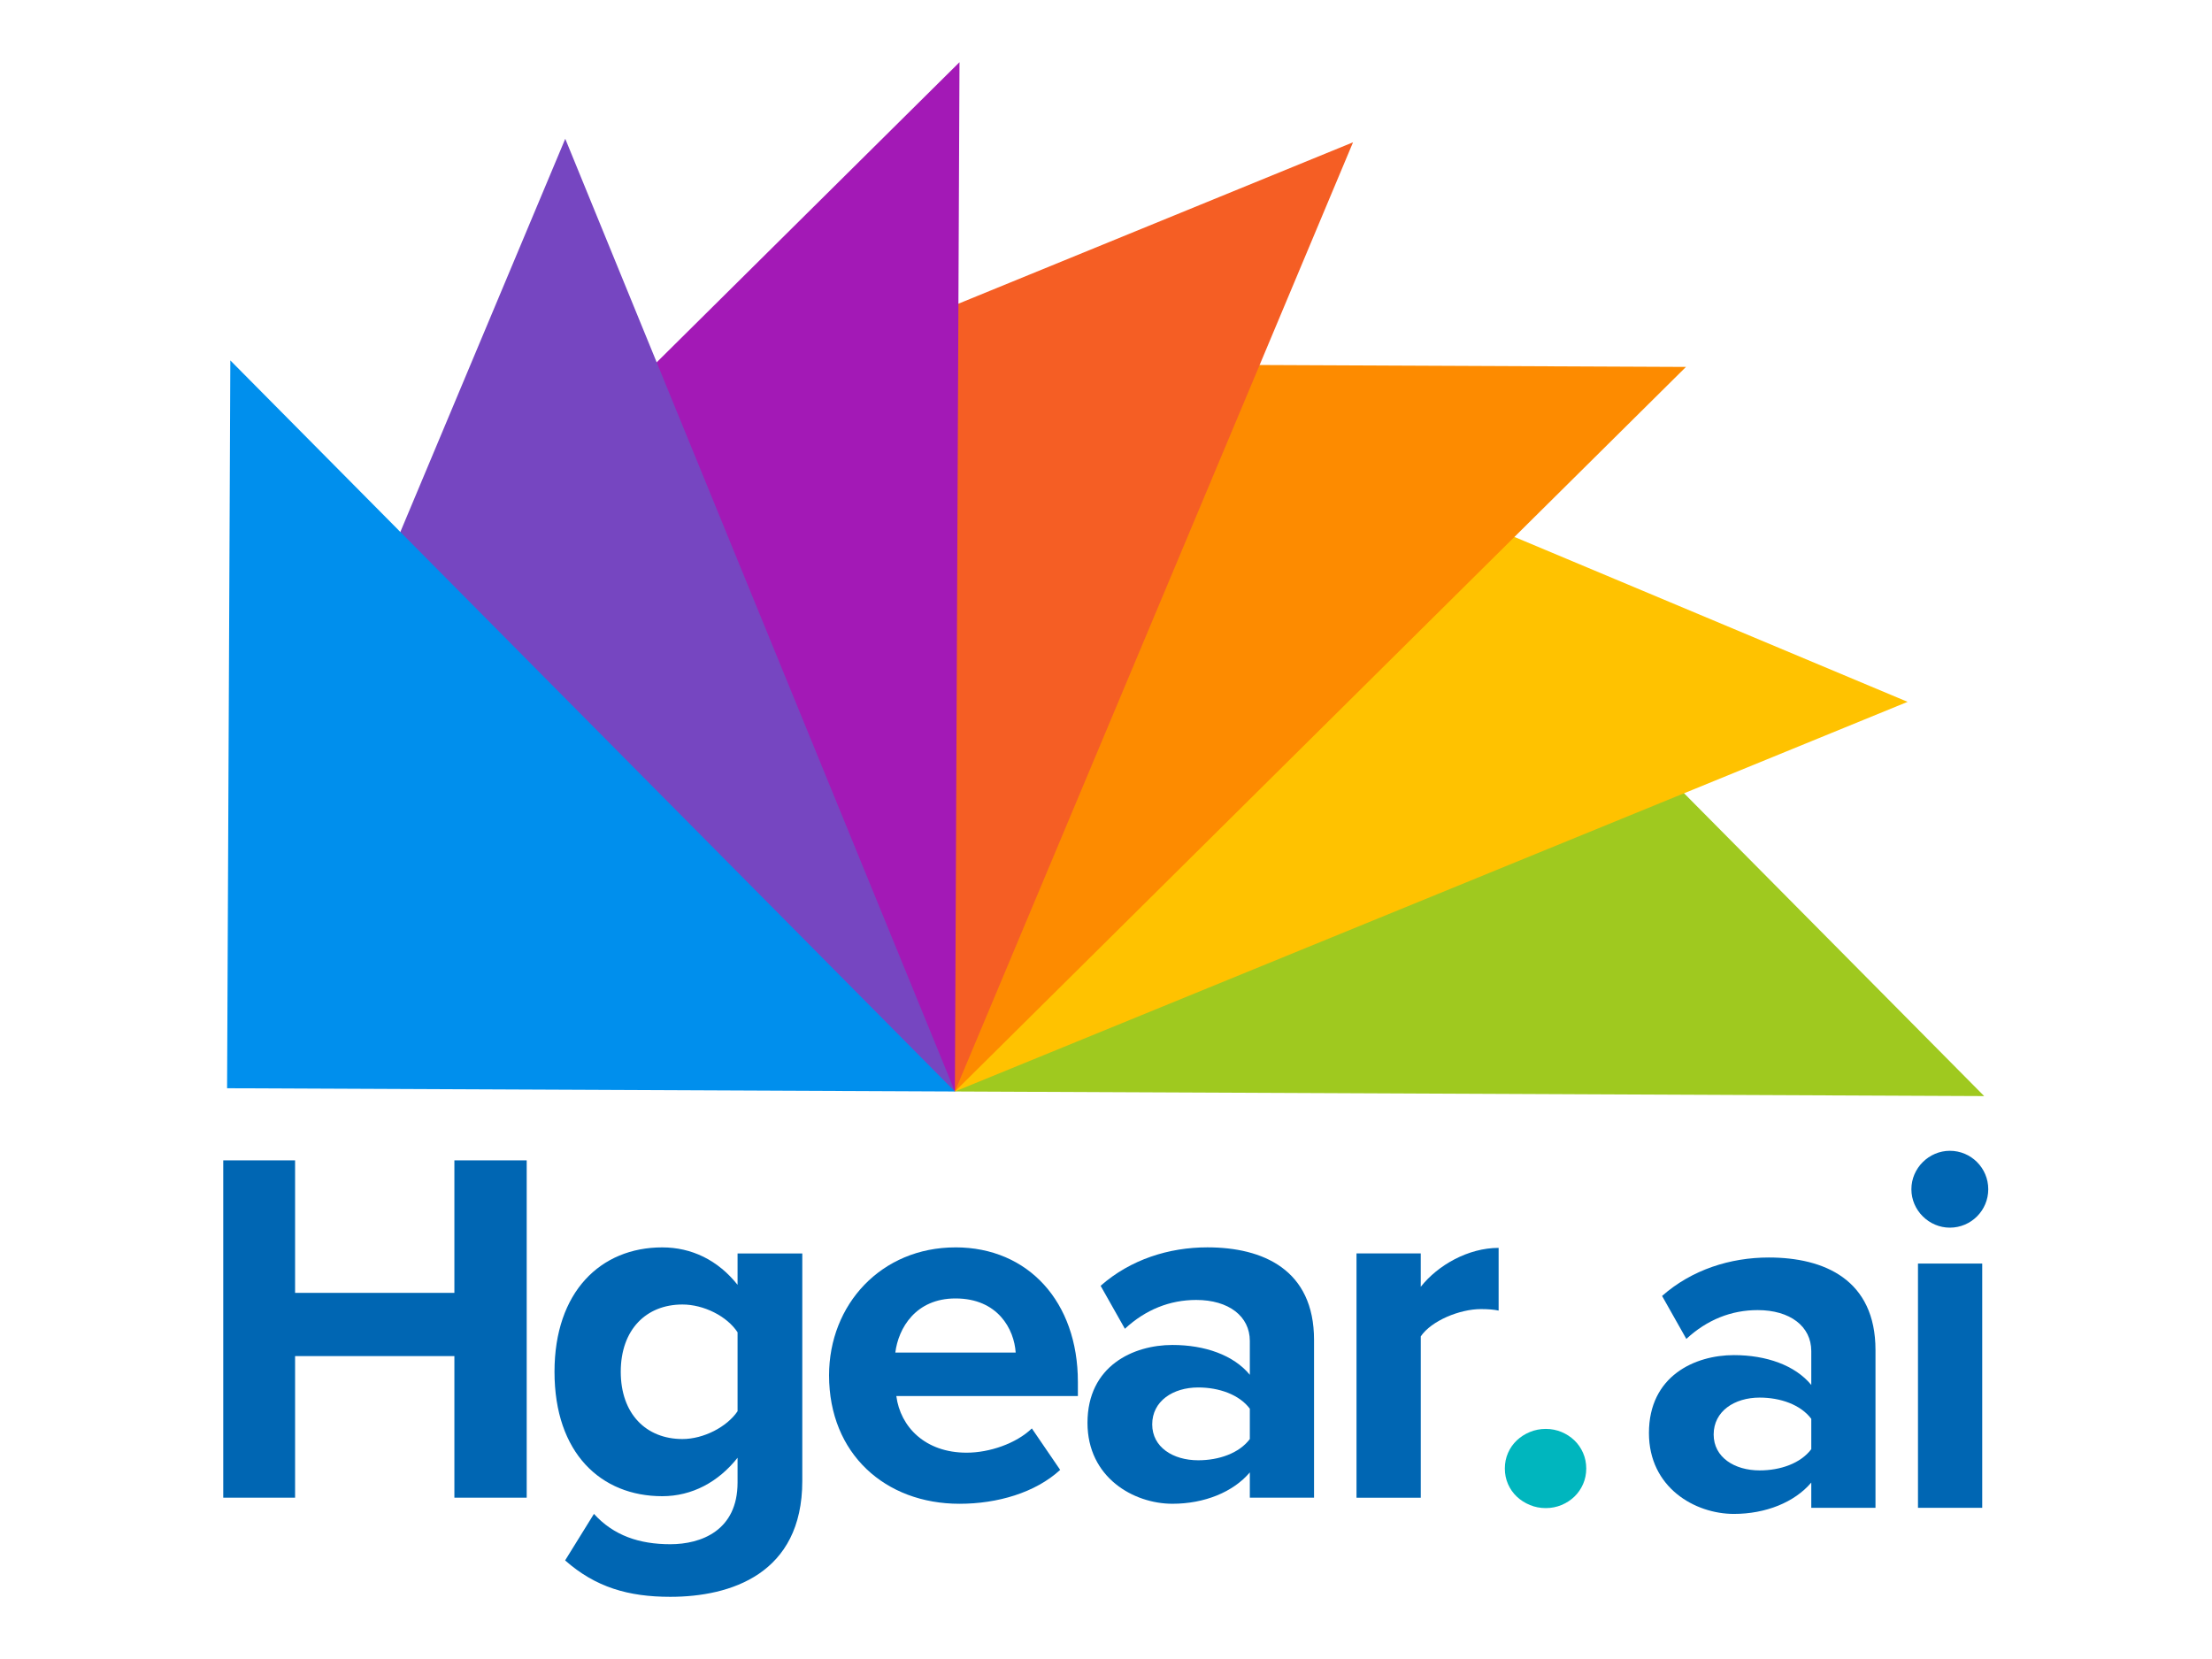
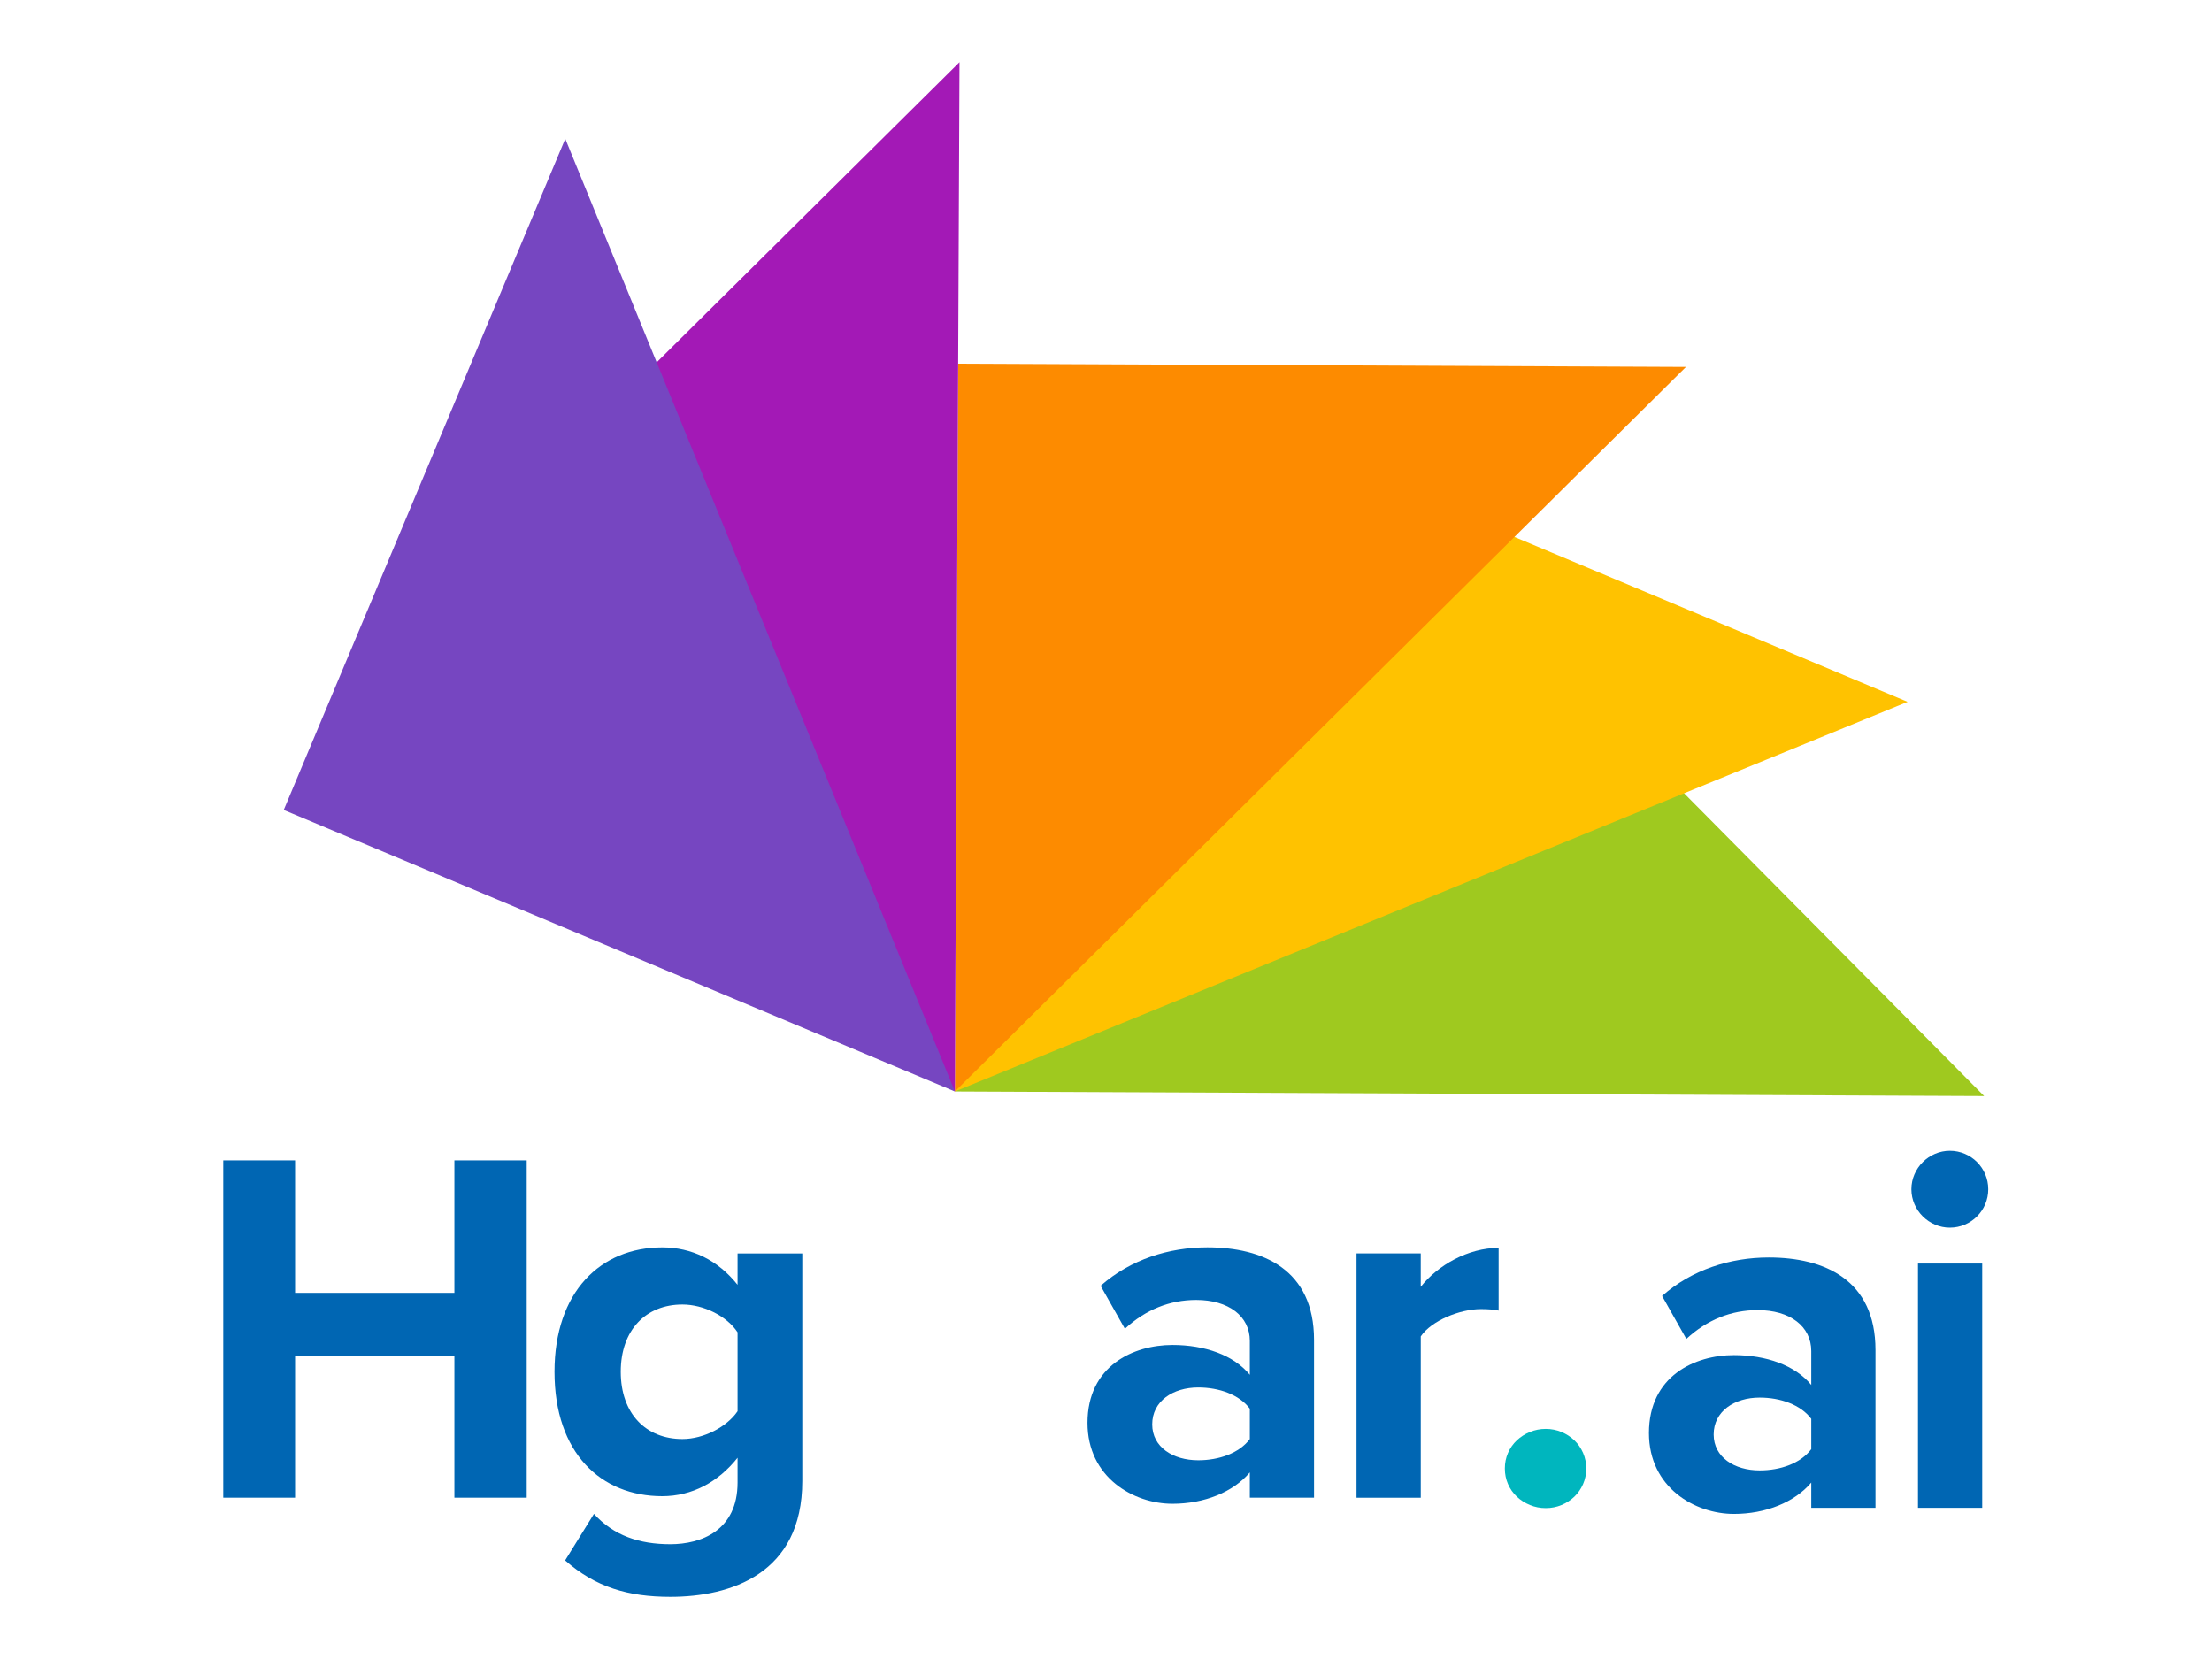
<svg xmlns="http://www.w3.org/2000/svg" id="uuid-5a037f09-afef-431a-8092-00588f9dafa1" viewBox="0 0 100 75">
  <polygon points="43.169 49.344 66.539 26.182 89.701 49.552 43.169 49.344" fill="#9fc91f" />
  <polygon points="43.169 49.344 55.896 19.002 86.239 31.729 43.169 49.344" fill="#ffc200" />
  <polygon points="43.169 49.344 43.316 16.441 76.219 16.588 43.169 49.344" fill="#fd8b00" />
-   <polygon points="43.169 49.344 30.713 18.889 61.168 6.433 43.169 49.344" fill="#f55e24" />
  <polygon points="43.169 49.344 20.007 25.974 43.377 2.812 43.169 49.344" fill="#a319b6" />
  <polygon points="43.169 49.344 12.827 36.617 25.554 6.274 43.169 49.344" fill="#7646c1" />
-   <polygon points="43.169 49.344 10.266 49.197 10.413 16.294 43.169 49.344" fill="#008fed" />
  <path d="M20.542,67.707v-6.401h-7.202v6.401h-3.247v-15.249h3.247v5.99h7.202v-5.99h3.269v15.249h-3.269Z" fill="#0066b3" />
  <path d="M26.851,68.439c.891.983,2.057,1.372,3.452,1.372s3.041-.617,3.041-2.789v-1.12c-.868,1.097-2.057,1.738-3.406,1.738-2.766,0-4.87-1.943-4.87-5.624,0-3.612,2.081-5.624,4.87-5.624,1.326,0,2.515.572,3.406,1.692v-1.418h2.926v10.288c0,4.207-3.247,5.235-5.967,5.235-1.898,0-3.383-.434-4.755-1.646,0,0,1.303-2.103,1.303-2.103ZM33.344,60.231c-.48-.732-1.532-1.257-2.492-1.257-1.646,0-2.789,1.143-2.789,3.041s1.143,3.041,2.789,3.041c.96,0,2.012-.549,2.492-1.257v-3.566h0Z" fill="#0066b3" />
-   <path d="M43.196,56.391c3.292,0,5.533,2.469,5.533,6.081v.64h-8.208c.183,1.395,1.303,2.561,3.178,2.561,1.029,0,2.24-.412,2.949-1.097l1.28,1.875c-1.12,1.029-2.835,1.532-4.55,1.532-3.361,0-5.898-2.263-5.898-5.807,0-3.2,2.355-5.784,5.715-5.784ZM40.476,61.146h5.441c-.069-1.052-.8-2.446-2.721-2.446-1.806,0-2.583,1.349-2.72,2.446Z" fill="#0066b3" />
  <path d="M56.502,67.707v-1.143c-.755.892-2.058,1.418-3.498,1.418-1.76,0-3.841-1.189-3.841-3.658,0-2.583,2.081-3.521,3.841-3.521,1.463,0,2.766.457,3.498,1.349v-1.532c0-1.12-.961-1.852-2.424-1.852-1.189,0-2.286.434-3.224,1.303l-1.097-1.943c1.349-1.189,3.087-1.738,4.824-1.738,2.515,0,4.824,1.006,4.824,4.184v7.133h-2.903 0ZM56.502,63.684c-.48-.64-1.395-.96-2.332-.96-1.143,0-2.081.617-2.081,1.669,0,1.029.938,1.623,2.081,1.623.937,0,1.852-.32,2.332-.96v-1.372h0Z" fill="#0066b3" />
  <path d="M61.325,67.707v-11.042h2.904v1.509c.777-.983,2.149-1.76,3.521-1.76v2.835c-.206-.046-.48-.068-.8-.068-.96,0-2.24.526-2.72,1.234v7.293h-2.904Z" fill="#0066b3" />
  <path d="M81.884,68.166v-1.143c-.755.892-2.058,1.418-3.498,1.418-1.76,0-3.841-1.189-3.841-3.658,0-2.583,2.081-3.521,3.841-3.521,1.463,0,2.766.457,3.498,1.349v-1.532c0-1.12-.961-1.852-2.424-1.852-1.189,0-2.286.434-3.224,1.303l-1.097-1.943c1.349-1.189,3.087-1.738,4.824-1.738,2.515,0,4.824,1.006,4.824,4.184v7.133h-2.903 0ZM81.884,64.142c-.48-.64-1.395-.96-2.332-.96-1.143,0-2.081.617-2.081,1.669,0,1.029.938,1.623,2.081,1.623.937,0,1.852-.32,2.332-.96v-1.372Z" fill="#0066b3" />
  <path d="M86.41,53.763c0-.96.8-1.738,1.738-1.738.96,0,1.737.777,1.737,1.738,0,.96-.777,1.737-1.737,1.737-.938,0-1.738-.777-1.738-1.737ZM86.708,68.166v-11.042h2.904v11.042h-2.904Z" fill="#0066b3" />
  <path d="M71.711,66.388c0,.252-.048.487-.144.706s-.227.408-.393.567c-.166.159-.359.285-.582.378s-.459.139-.711.139-.49-.046-.716-.139-.423-.219-.592-.378c-.169-.159-.302-.348-.398-.567-.096-.219-.144-.454-.144-.706s.048-.487.144-.706c.096-.219.229-.408.398-.567.169-.159.366-.285.592-.378.225-.093.464-.139.716-.139s.489.047.711.139c.222.093.416.219.582.378.166.159.297.348.393.567.096.219.144.454.144.706Z" fill="#00b6be" />
</svg>